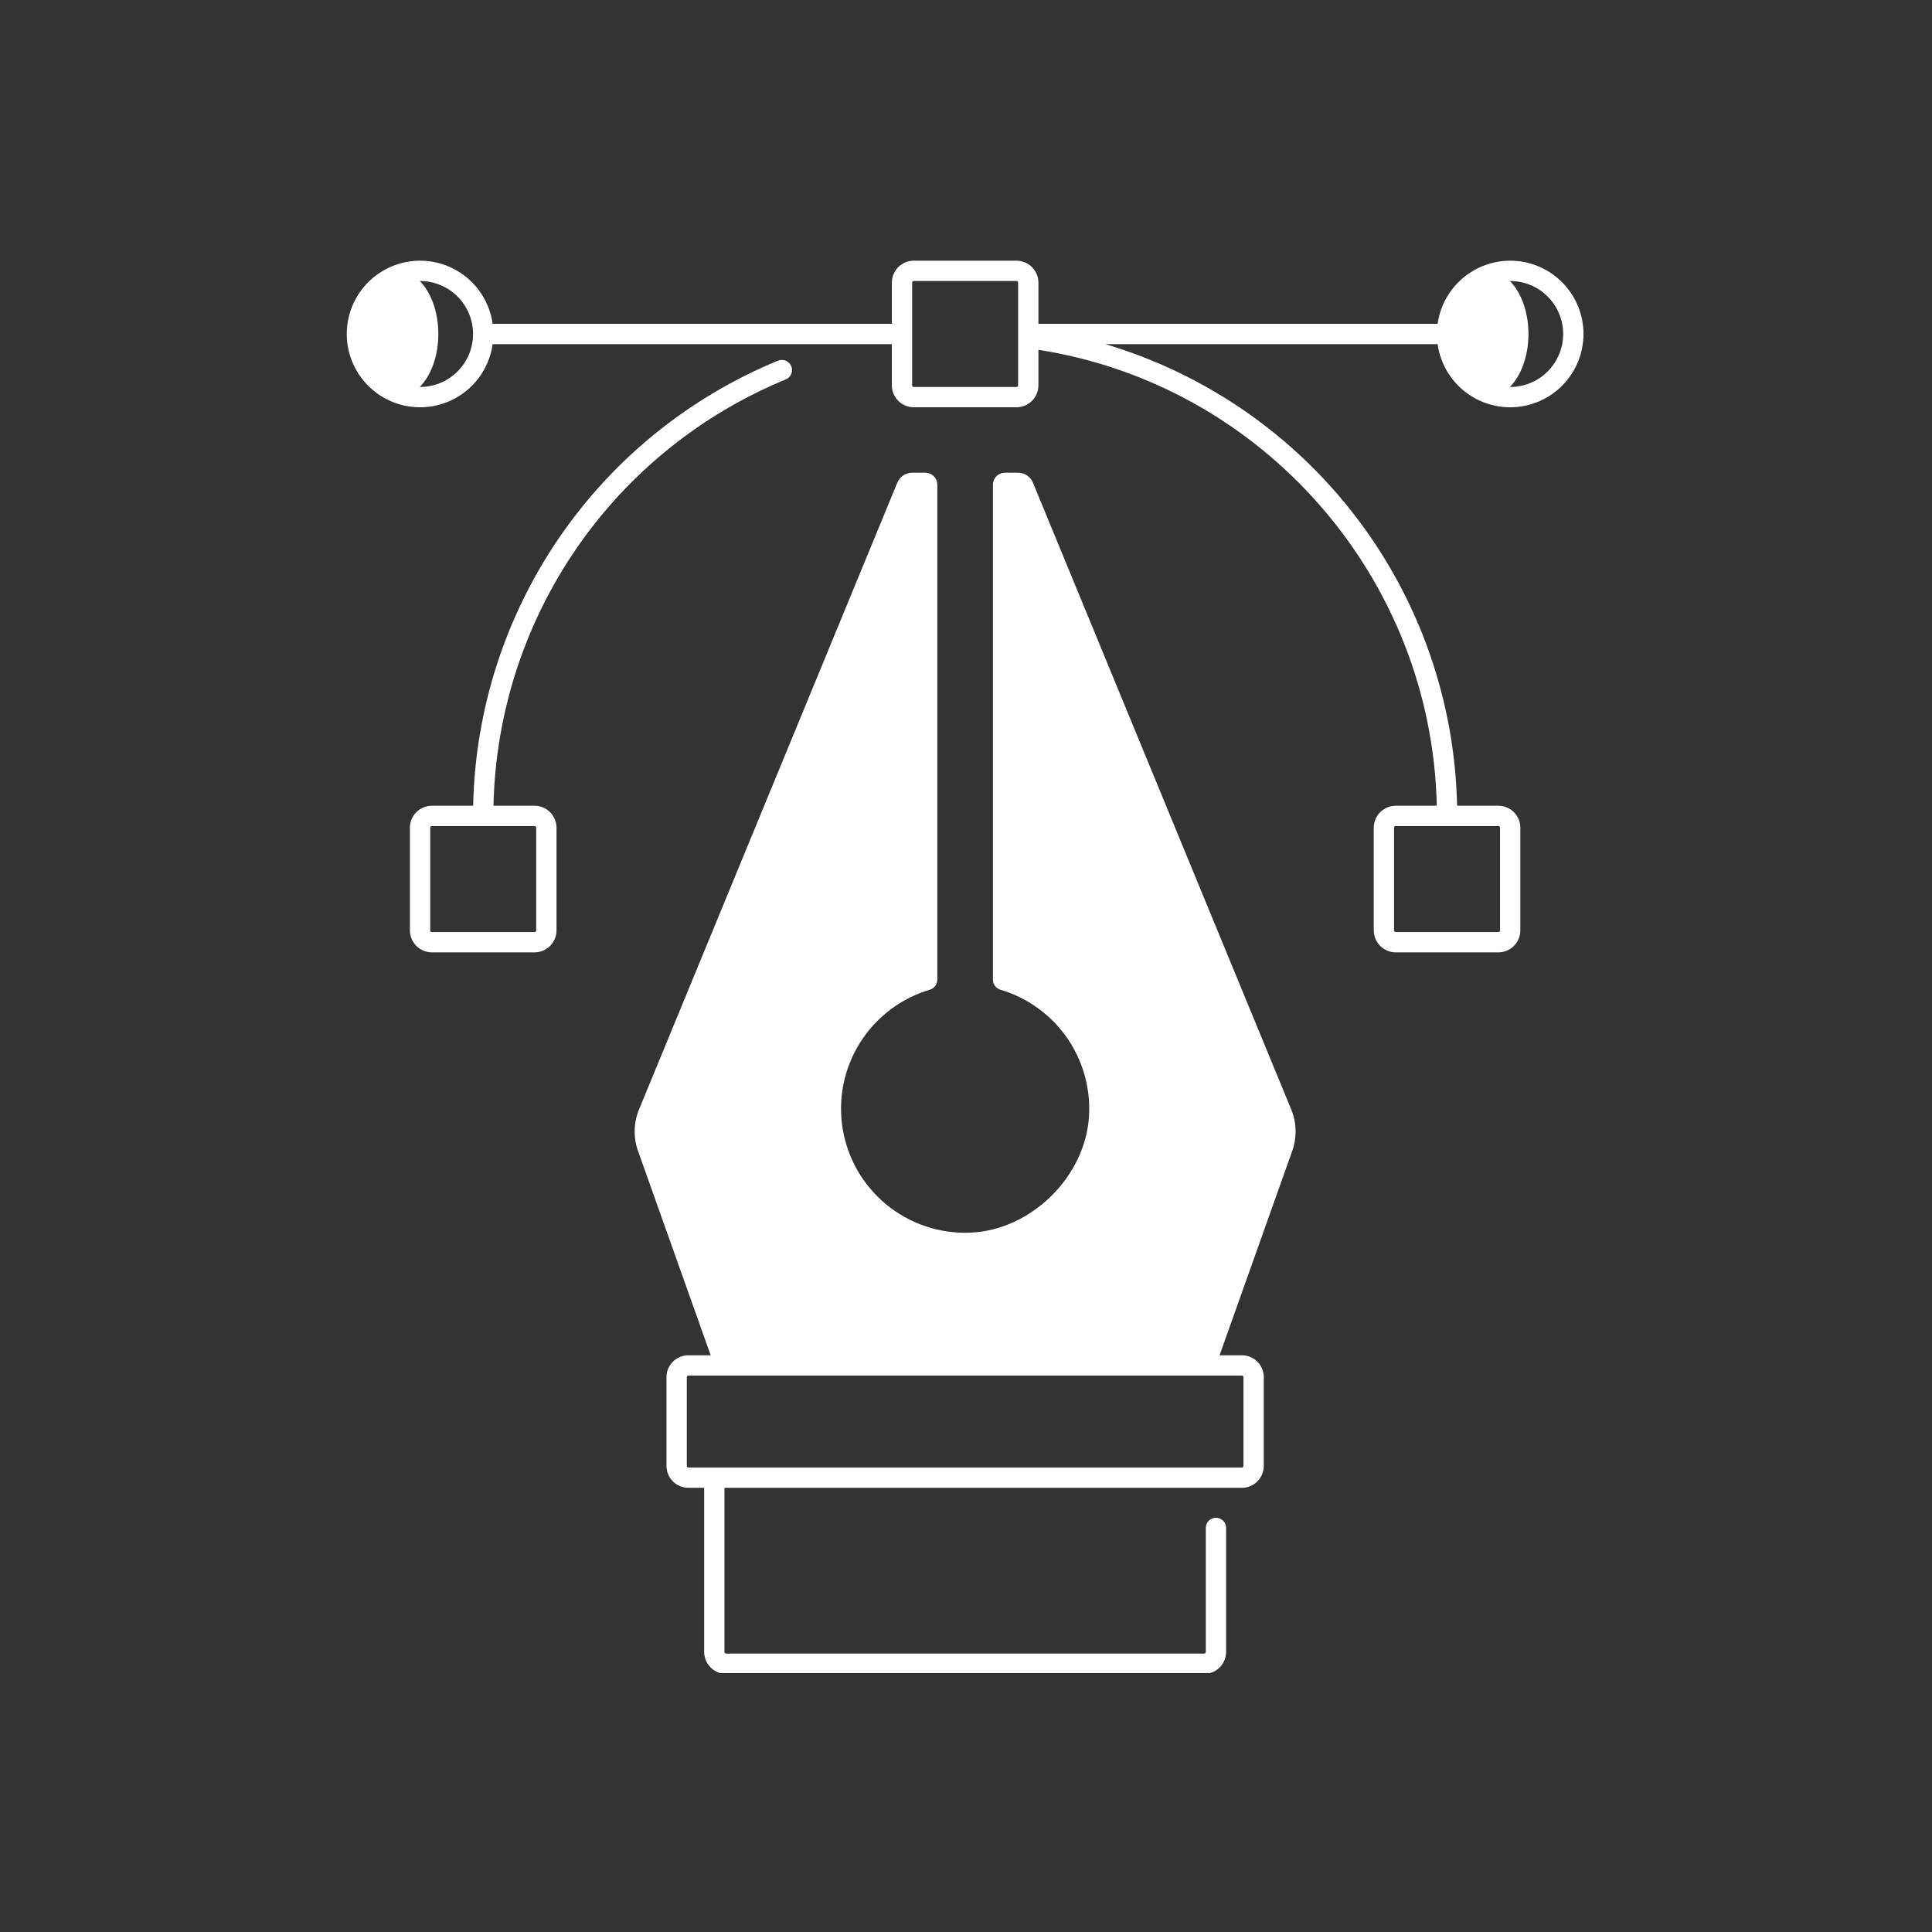
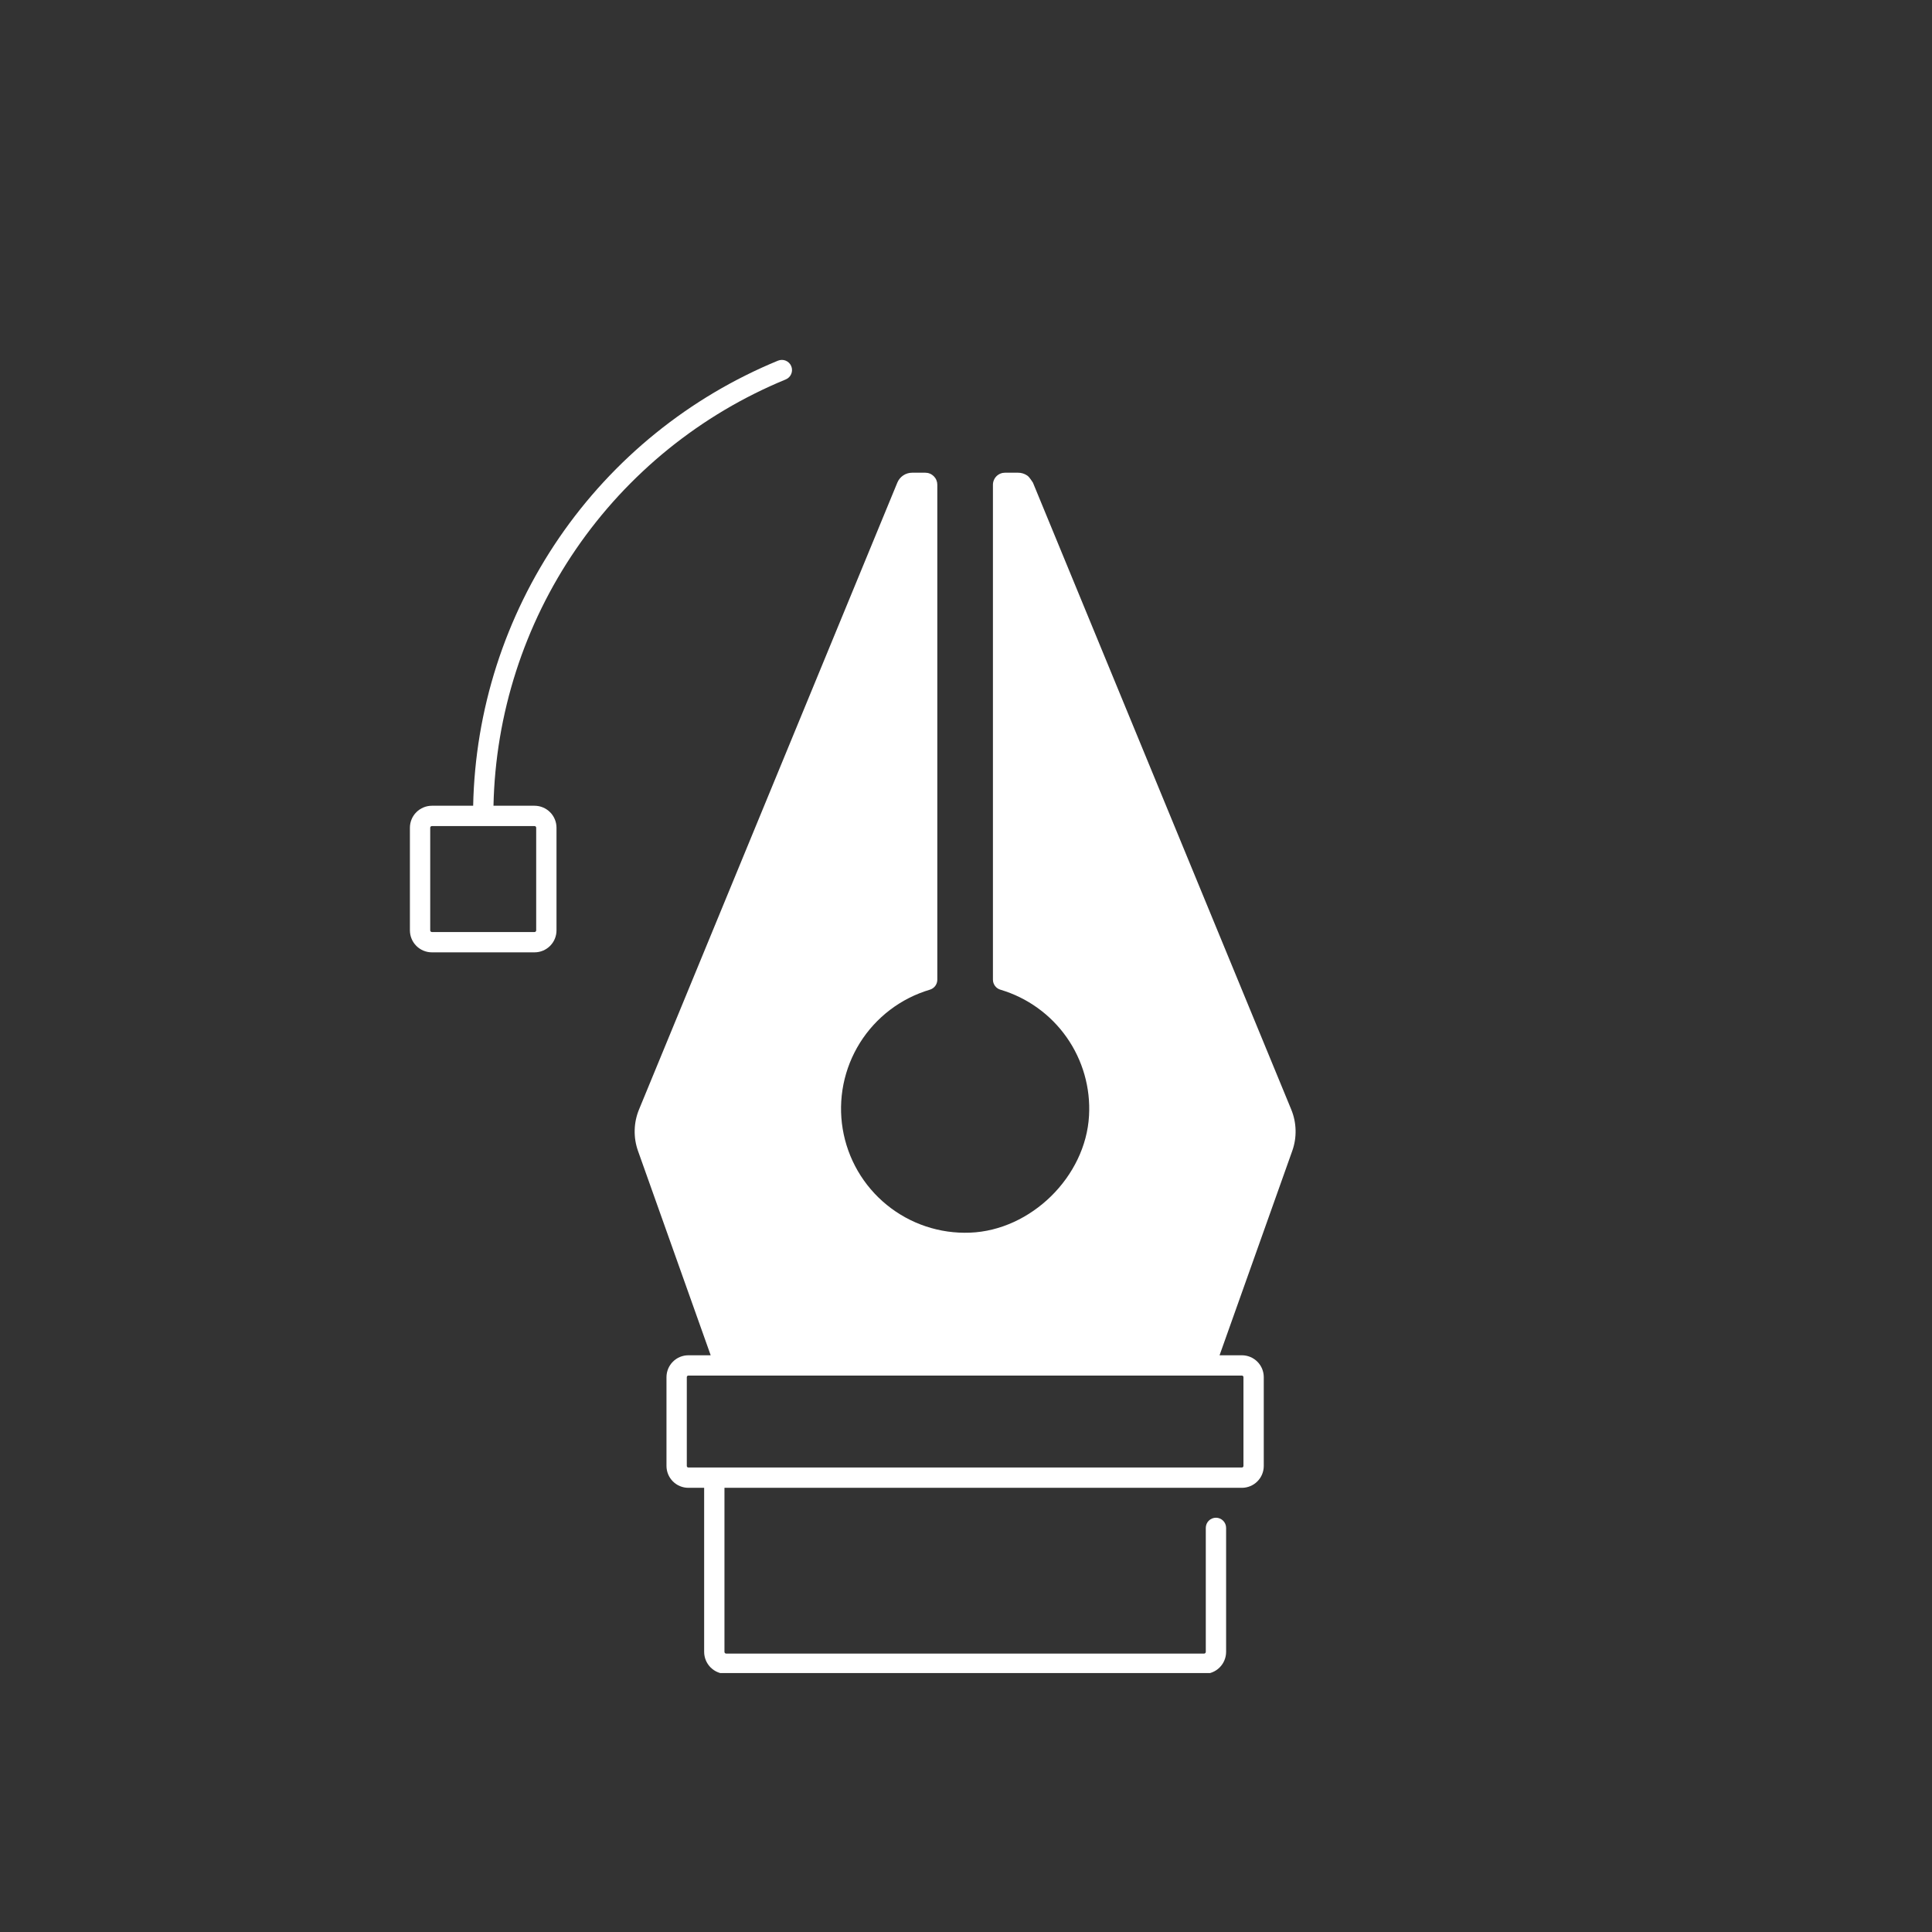
<svg xmlns="http://www.w3.org/2000/svg" width="1080" viewBox="0 0 810 810" height="1080" preserveAspectRatio="xMidYMid meet">
  <rect x="0" y="0" width="810" height="810" fill="#333333" stroke="none" />
  <defs>
    <clipPath id="0a002ee039">
      <path d="M 266 198 L 544 198 L 544 701.449 L 266 701.449 Z M 266 198 " clip-rule="nonzero" />
    </clipPath>
    <clipPath id="ea590af988">
-       <path d="M 145.301 109 L 664 109 L 664 400 L 145.301 400 Z M 145.301 109 " clip-rule="nonzero" />
-     </clipPath>
+       </clipPath>
  </defs>
  <g clip-path="url(#0a002ee039)">
-     <path fill="#ffffff" d="M 389.824 414.938 C 390.277 414.809 390.695 414.605 391.086 414.34 C 391.473 414.07 391.809 413.75 392.094 413.371 C 392.379 412.996 392.594 412.582 392.746 412.137 C 392.895 411.688 392.973 411.23 392.973 410.758 L 392.973 203.227 C 392.973 202.895 392.941 202.566 392.879 202.242 C 392.812 201.918 392.715 201.602 392.59 201.297 C 392.465 200.992 392.309 200.699 392.125 200.426 C 391.941 200.152 391.73 199.895 391.496 199.66 C 391.262 199.43 391.008 199.219 390.734 199.035 C 390.457 198.852 390.168 198.695 389.863 198.57 C 389.555 198.441 389.242 198.348 388.918 198.281 C 388.59 198.219 388.266 198.188 387.934 198.188 L 382.418 198.188 C 381.75 198.188 381.102 198.281 380.465 198.477 C 379.828 198.668 379.234 198.949 378.684 199.32 C 378.129 199.691 377.641 200.133 377.223 200.648 C 376.801 201.164 376.465 201.727 376.211 202.344 L 267.918 465.148 C 266.773 467.922 266.168 470.805 266.094 473.805 C 266.02 476.801 266.484 479.711 267.488 482.539 L 297.961 568.207 L 288.59 568.207 C 287.988 568.207 287.395 568.266 286.805 568.383 C 286.215 568.5 285.641 568.676 285.086 568.906 C 284.531 569.137 284.004 569.418 283.504 569.754 C 283.004 570.086 282.539 570.469 282.113 570.895 C 281.688 571.316 281.309 571.781 280.977 572.281 C 280.641 572.781 280.359 573.309 280.129 573.863 C 279.898 574.418 279.723 574.992 279.605 575.582 C 279.488 576.172 279.43 576.766 279.426 577.367 L 279.426 614.609 C 279.43 615.211 279.488 615.809 279.605 616.398 C 279.723 616.988 279.898 617.559 280.129 618.113 C 280.359 618.672 280.641 619.199 280.977 619.699 C 281.309 620.199 281.688 620.66 282.113 621.086 C 282.539 621.512 283.004 621.891 283.504 622.227 C 284.004 622.559 284.531 622.84 285.086 623.07 C 285.641 623.301 286.215 623.477 286.805 623.594 C 287.395 623.711 287.988 623.773 288.59 623.773 L 295.219 623.773 L 295.219 692.551 C 295.219 693.156 295.277 693.758 295.398 694.352 C 295.516 694.945 295.691 695.523 295.922 696.086 C 296.156 696.645 296.441 697.176 296.777 697.68 C 297.113 698.184 297.496 698.652 297.926 699.082 C 298.355 699.508 298.82 699.891 299.324 700.23 C 299.828 700.566 300.363 700.852 300.922 701.082 C 301.48 701.316 302.059 701.492 302.652 701.609 C 303.25 701.73 303.848 701.789 304.457 701.789 L 504.812 701.789 C 505.418 701.789 506.02 701.73 506.613 701.609 C 507.207 701.492 507.785 701.316 508.348 701.082 C 508.906 700.852 509.438 700.566 509.941 700.23 C 510.445 699.891 510.914 699.508 511.34 699.082 C 511.77 698.652 512.152 698.184 512.492 697.68 C 512.828 697.176 513.113 696.645 513.344 696.086 C 513.578 695.523 513.754 694.945 513.871 694.352 C 513.988 693.758 514.051 693.156 514.051 692.551 L 514.051 640.574 C 514.051 640.293 514.023 640.016 513.969 639.742 C 513.914 639.469 513.832 639.199 513.727 638.941 C 513.617 638.684 513.488 638.438 513.332 638.207 C 513.176 637.973 513 637.758 512.805 637.562 C 512.605 637.363 512.391 637.188 512.156 637.031 C 511.926 636.875 511.68 636.746 511.422 636.637 C 511.164 636.531 510.898 636.449 510.621 636.395 C 510.348 636.34 510.07 636.312 509.793 636.312 C 509.512 636.312 509.234 636.34 508.961 636.395 C 508.688 636.449 508.422 636.531 508.164 636.637 C 507.902 636.746 507.66 636.875 507.426 637.031 C 507.195 637.188 506.98 637.363 506.781 637.562 C 506.582 637.758 506.406 637.973 506.25 638.207 C 506.098 638.438 505.965 638.684 505.859 638.941 C 505.75 639.199 505.672 639.469 505.617 639.742 C 505.562 640.016 505.535 640.293 505.535 640.574 L 505.535 692.551 C 505.535 692.75 505.465 692.922 505.324 693.062 C 505.18 693.203 505.012 693.273 504.812 693.273 L 304.457 693.273 C 304.258 693.273 304.086 693.203 303.945 693.062 C 303.805 692.922 303.734 692.75 303.734 692.551 L 303.734 623.773 L 520.676 623.773 C 521.277 623.773 521.875 623.711 522.465 623.594 C 523.055 623.477 523.625 623.301 524.184 623.07 C 524.738 622.84 525.266 622.559 525.766 622.227 C 526.266 621.891 526.727 621.512 527.152 621.086 C 527.578 620.66 527.957 620.199 528.293 619.699 C 528.629 619.199 528.91 618.672 529.141 618.113 C 529.371 617.559 529.543 616.988 529.664 616.398 C 529.781 615.809 529.84 615.211 529.84 614.609 L 529.84 577.367 C 529.84 576.766 529.781 576.172 529.664 575.582 C 529.543 574.992 529.371 574.418 529.141 573.863 C 528.91 573.309 528.629 572.781 528.293 572.281 C 527.957 571.781 527.578 571.316 527.152 570.895 C 526.727 570.469 526.266 570.086 525.766 569.754 C 525.266 569.418 524.738 569.137 524.184 568.906 C 523.625 568.676 523.055 568.5 522.465 568.383 C 521.875 568.266 521.277 568.207 520.676 568.207 L 511.305 568.207 L 541.777 482.539 C 542.785 479.711 543.25 476.801 543.176 473.805 C 543.102 470.805 542.492 467.922 541.352 465.148 L 433.059 202.344 C 432.805 201.727 432.469 201.164 432.047 200.648 C 431.625 200.133 431.141 199.691 430.586 199.32 C 430.035 198.949 429.438 198.668 428.805 198.477 C 428.168 198.281 427.516 198.188 426.852 198.188 L 421.336 198.188 C 421.004 198.188 420.676 198.219 420.352 198.281 C 420.027 198.348 419.711 198.441 419.406 198.57 C 419.102 198.695 418.809 198.852 418.535 199.035 C 418.258 199.219 418.004 199.43 417.77 199.664 C 417.535 199.895 417.328 200.152 417.145 200.426 C 416.961 200.699 416.805 200.992 416.68 201.297 C 416.551 201.602 416.457 201.918 416.391 202.242 C 416.328 202.566 416.293 202.895 416.293 203.227 L 416.293 410.754 C 416.297 411.227 416.371 411.688 416.523 412.137 C 416.676 412.586 416.895 412.996 417.176 413.375 C 417.461 413.75 417.801 414.074 418.188 414.344 C 418.578 414.609 419 414.809 419.453 414.941 C 420.844 415.355 422.219 415.828 423.57 416.355 C 424.922 416.883 426.25 417.465 427.551 418.105 C 428.855 418.746 430.129 419.438 431.375 420.184 C 432.617 420.93 433.828 421.727 435.008 422.574 C 436.188 423.422 437.328 424.316 438.43 425.258 C 439.535 426.203 440.598 427.191 441.617 428.223 C 442.637 429.254 443.613 430.324 444.547 431.438 C 445.477 432.551 446.359 433.703 447.195 434.891 C 448.027 436.078 448.812 437.297 449.547 438.551 C 450.277 439.805 450.957 441.086 451.582 442.395 C 452.207 443.703 452.777 445.039 453.293 446.395 C 453.805 447.754 454.262 449.129 454.66 450.523 C 455.059 451.922 455.398 453.328 455.68 454.754 C 455.961 456.18 456.184 457.609 456.344 459.055 C 456.504 460.496 456.605 461.941 456.645 463.395 C 456.684 464.844 456.664 466.293 456.582 467.742 C 455.176 493.316 432.266 515.82 406.672 516.801 C 405.105 516.859 403.539 516.852 401.973 516.77 C 400.406 516.691 398.848 516.539 397.293 516.32 C 395.742 516.098 394.199 515.809 392.676 515.445 C 391.148 515.086 389.641 514.656 388.152 514.16 C 386.664 513.664 385.203 513.102 383.766 512.473 C 382.328 511.844 380.926 511.148 379.551 510.395 C 378.176 509.637 376.84 508.82 375.539 507.945 C 374.238 507.066 372.98 506.133 371.766 505.141 C 370.547 504.152 369.379 503.105 368.258 502.012 C 367.137 500.914 366.066 499.77 365.051 498.574 C 364.031 497.383 363.07 496.145 362.164 494.867 C 361.258 493.586 360.41 492.266 359.625 490.91 C 358.84 489.551 358.113 488.164 357.453 486.742 C 356.793 485.32 356.195 483.871 355.668 482.395 C 355.137 480.918 354.676 479.418 354.281 477.902 C 353.887 476.383 353.559 474.852 353.305 473.305 C 353.047 471.758 352.863 470.199 352.746 468.637 C 352.633 467.07 352.586 465.504 352.613 463.938 C 352.641 462.371 352.738 460.805 352.906 459.246 C 353.074 457.688 353.312 456.137 353.617 454.602 C 353.926 453.062 354.305 451.543 354.75 450.039 C 355.195 448.535 355.707 447.051 356.285 445.594 C 356.863 444.137 357.508 442.711 358.219 441.309 C 358.926 439.91 359.695 438.547 360.527 437.215 C 361.359 435.887 362.25 434.598 363.199 433.348 C 364.148 432.098 365.152 430.895 366.207 429.738 C 367.266 428.578 368.375 427.469 369.531 426.414 C 370.688 425.355 371.891 424.352 373.141 423.402 C 374.387 422.453 375.676 421.559 377.008 420.727 C 378.336 419.895 379.699 419.125 381.098 418.414 C 382.496 417.703 383.926 417.059 385.383 416.48 C 386.84 415.898 388.32 415.387 389.824 414.938 Z M 521.324 577.367 L 521.324 614.609 C 521.324 614.789 521.262 614.941 521.133 615.066 C 521.008 615.191 520.855 615.258 520.676 615.258 L 288.59 615.258 C 288.41 615.258 288.258 615.191 288.133 615.066 C 288.008 614.941 287.945 614.789 287.945 614.609 L 287.945 577.367 C 287.945 577.191 288.008 577.039 288.133 576.91 C 288.258 576.785 288.41 576.723 288.59 576.723 L 520.676 576.723 C 520.855 576.723 521.008 576.785 521.133 576.91 C 521.262 577.039 521.324 577.191 521.324 577.367 Z M 521.324 577.367 " fill-opacity="1" fill-rule="nonzero" />
+     <path fill="#ffffff" d="M 389.824 414.938 C 390.277 414.809 390.695 414.605 391.086 414.34 C 391.473 414.07 391.809 413.75 392.094 413.371 C 392.379 412.996 392.594 412.582 392.746 412.137 C 392.895 411.688 392.973 411.23 392.973 410.758 L 392.973 203.227 C 392.973 202.895 392.941 202.566 392.879 202.242 C 392.812 201.918 392.715 201.602 392.59 201.297 C 392.465 200.992 392.309 200.699 392.125 200.426 C 391.941 200.152 391.73 199.895 391.496 199.66 C 391.262 199.43 391.008 199.219 390.734 199.035 C 390.457 198.852 390.168 198.695 389.863 198.57 C 389.555 198.441 389.242 198.348 388.918 198.281 C 388.59 198.219 388.266 198.188 387.934 198.188 L 382.418 198.188 C 381.75 198.188 381.102 198.281 380.465 198.477 C 379.828 198.668 379.234 198.949 378.684 199.32 C 378.129 199.691 377.641 200.133 377.223 200.648 C 376.801 201.164 376.465 201.727 376.211 202.344 L 267.918 465.148 C 266.773 467.922 266.168 470.805 266.094 473.805 C 266.02 476.801 266.484 479.711 267.488 482.539 L 297.961 568.207 L 288.59 568.207 C 287.988 568.207 287.395 568.266 286.805 568.383 C 286.215 568.5 285.641 568.676 285.086 568.906 C 284.531 569.137 284.004 569.418 283.504 569.754 C 283.004 570.086 282.539 570.469 282.113 570.895 C 281.688 571.316 281.309 571.781 280.977 572.281 C 280.641 572.781 280.359 573.309 280.129 573.863 C 279.898 574.418 279.723 574.992 279.605 575.582 C 279.488 576.172 279.43 576.766 279.426 577.367 L 279.426 614.609 C 279.43 615.211 279.488 615.809 279.605 616.398 C 279.723 616.988 279.898 617.559 280.129 618.113 C 280.359 618.672 280.641 619.199 280.977 619.699 C 281.309 620.199 281.688 620.66 282.113 621.086 C 282.539 621.512 283.004 621.891 283.504 622.227 C 284.004 622.559 284.531 622.84 285.086 623.07 C 285.641 623.301 286.215 623.477 286.805 623.594 C 287.395 623.711 287.988 623.773 288.59 623.773 L 295.219 623.773 L 295.219 692.551 C 295.219 693.156 295.277 693.758 295.398 694.352 C 295.516 694.945 295.691 695.523 295.922 696.086 C 296.156 696.645 296.441 697.176 296.777 697.68 C 297.113 698.184 297.496 698.652 297.926 699.082 C 298.355 699.508 298.82 699.891 299.324 700.23 C 299.828 700.566 300.363 700.852 300.922 701.082 C 301.48 701.316 302.059 701.492 302.652 701.609 C 303.25 701.73 303.848 701.789 304.457 701.789 L 504.812 701.789 C 505.418 701.789 506.02 701.73 506.613 701.609 C 507.207 701.492 507.785 701.316 508.348 701.082 C 508.906 700.852 509.438 700.566 509.941 700.23 C 510.445 699.891 510.914 699.508 511.34 699.082 C 511.77 698.652 512.152 698.184 512.492 697.68 C 512.828 697.176 513.113 696.645 513.344 696.086 C 513.578 695.523 513.754 694.945 513.871 694.352 C 513.988 693.758 514.051 693.156 514.051 692.551 L 514.051 640.574 C 514.051 640.293 514.023 640.016 513.969 639.742 C 513.914 639.469 513.832 639.199 513.727 638.941 C 513.617 638.684 513.488 638.438 513.332 638.207 C 513.176 637.973 513 637.758 512.805 637.562 C 512.605 637.363 512.391 637.188 512.156 637.031 C 511.926 636.875 511.68 636.746 511.422 636.637 C 511.164 636.531 510.898 636.449 510.621 636.395 C 510.348 636.34 510.07 636.312 509.793 636.312 C 509.512 636.312 509.234 636.34 508.961 636.395 C 508.688 636.449 508.422 636.531 508.164 636.637 C 507.902 636.746 507.66 636.875 507.426 637.031 C 507.195 637.188 506.98 637.363 506.781 637.562 C 506.582 637.758 506.406 637.973 506.25 638.207 C 506.098 638.438 505.965 638.684 505.859 638.941 C 505.75 639.199 505.672 639.469 505.617 639.742 C 505.562 640.016 505.535 640.293 505.535 640.574 L 505.535 692.551 C 505.535 692.75 505.465 692.922 505.324 693.062 C 505.18 693.203 505.012 693.273 504.812 693.273 L 304.457 693.273 C 304.258 693.273 304.086 693.203 303.945 693.062 C 303.805 692.922 303.734 692.75 303.734 692.551 L 303.734 623.773 L 520.676 623.773 C 521.277 623.773 521.875 623.711 522.465 623.594 C 523.055 623.477 523.625 623.301 524.184 623.07 C 524.738 622.84 525.266 622.559 525.766 622.227 C 526.266 621.891 526.727 621.512 527.152 621.086 C 527.578 620.66 527.957 620.199 528.293 619.699 C 528.629 619.199 528.91 618.672 529.141 618.113 C 529.371 617.559 529.543 616.988 529.664 616.398 C 529.781 615.809 529.84 615.211 529.84 614.609 L 529.84 577.367 C 529.84 576.766 529.781 576.172 529.664 575.582 C 529.543 574.992 529.371 574.418 529.141 573.863 C 528.91 573.309 528.629 572.781 528.293 572.281 C 527.957 571.781 527.578 571.316 527.152 570.895 C 526.727 570.469 526.266 570.086 525.766 569.754 C 525.266 569.418 524.738 569.137 524.184 568.906 C 523.625 568.676 523.055 568.5 522.465 568.383 C 521.875 568.266 521.277 568.207 520.676 568.207 L 511.305 568.207 L 541.777 482.539 C 542.785 479.711 543.25 476.801 543.176 473.805 C 543.102 470.805 542.492 467.922 541.352 465.148 L 433.059 202.344 C 431.625 200.133 431.141 199.691 430.586 199.32 C 430.035 198.949 429.438 198.668 428.805 198.477 C 428.168 198.281 427.516 198.188 426.852 198.188 L 421.336 198.188 C 421.004 198.188 420.676 198.219 420.352 198.281 C 420.027 198.348 419.711 198.441 419.406 198.57 C 419.102 198.695 418.809 198.852 418.535 199.035 C 418.258 199.219 418.004 199.43 417.77 199.664 C 417.535 199.895 417.328 200.152 417.145 200.426 C 416.961 200.699 416.805 200.992 416.68 201.297 C 416.551 201.602 416.457 201.918 416.391 202.242 C 416.328 202.566 416.293 202.895 416.293 203.227 L 416.293 410.754 C 416.297 411.227 416.371 411.688 416.523 412.137 C 416.676 412.586 416.895 412.996 417.176 413.375 C 417.461 413.75 417.801 414.074 418.188 414.344 C 418.578 414.609 419 414.809 419.453 414.941 C 420.844 415.355 422.219 415.828 423.57 416.355 C 424.922 416.883 426.25 417.465 427.551 418.105 C 428.855 418.746 430.129 419.438 431.375 420.184 C 432.617 420.93 433.828 421.727 435.008 422.574 C 436.188 423.422 437.328 424.316 438.43 425.258 C 439.535 426.203 440.598 427.191 441.617 428.223 C 442.637 429.254 443.613 430.324 444.547 431.438 C 445.477 432.551 446.359 433.703 447.195 434.891 C 448.027 436.078 448.812 437.297 449.547 438.551 C 450.277 439.805 450.957 441.086 451.582 442.395 C 452.207 443.703 452.777 445.039 453.293 446.395 C 453.805 447.754 454.262 449.129 454.66 450.523 C 455.059 451.922 455.398 453.328 455.68 454.754 C 455.961 456.18 456.184 457.609 456.344 459.055 C 456.504 460.496 456.605 461.941 456.645 463.395 C 456.684 464.844 456.664 466.293 456.582 467.742 C 455.176 493.316 432.266 515.82 406.672 516.801 C 405.105 516.859 403.539 516.852 401.973 516.77 C 400.406 516.691 398.848 516.539 397.293 516.32 C 395.742 516.098 394.199 515.809 392.676 515.445 C 391.148 515.086 389.641 514.656 388.152 514.16 C 386.664 513.664 385.203 513.102 383.766 512.473 C 382.328 511.844 380.926 511.148 379.551 510.395 C 378.176 509.637 376.84 508.82 375.539 507.945 C 374.238 507.066 372.98 506.133 371.766 505.141 C 370.547 504.152 369.379 503.105 368.258 502.012 C 367.137 500.914 366.066 499.77 365.051 498.574 C 364.031 497.383 363.07 496.145 362.164 494.867 C 361.258 493.586 360.41 492.266 359.625 490.91 C 358.84 489.551 358.113 488.164 357.453 486.742 C 356.793 485.32 356.195 483.871 355.668 482.395 C 355.137 480.918 354.676 479.418 354.281 477.902 C 353.887 476.383 353.559 474.852 353.305 473.305 C 353.047 471.758 352.863 470.199 352.746 468.637 C 352.633 467.07 352.586 465.504 352.613 463.938 C 352.641 462.371 352.738 460.805 352.906 459.246 C 353.074 457.688 353.312 456.137 353.617 454.602 C 353.926 453.062 354.305 451.543 354.75 450.039 C 355.195 448.535 355.707 447.051 356.285 445.594 C 356.863 444.137 357.508 442.711 358.219 441.309 C 358.926 439.91 359.695 438.547 360.527 437.215 C 361.359 435.887 362.25 434.598 363.199 433.348 C 364.148 432.098 365.152 430.895 366.207 429.738 C 367.266 428.578 368.375 427.469 369.531 426.414 C 370.688 425.355 371.891 424.352 373.141 423.402 C 374.387 422.453 375.676 421.559 377.008 420.727 C 378.336 419.895 379.699 419.125 381.098 418.414 C 382.496 417.703 383.926 417.059 385.383 416.48 C 386.84 415.898 388.32 415.387 389.824 414.938 Z M 521.324 577.367 L 521.324 614.609 C 521.324 614.789 521.262 614.941 521.133 615.066 C 521.008 615.191 520.855 615.258 520.676 615.258 L 288.59 615.258 C 288.41 615.258 288.258 615.191 288.133 615.066 C 288.008 614.941 287.945 614.789 287.945 614.609 L 287.945 577.367 C 287.945 577.191 288.008 577.039 288.133 576.91 C 288.258 576.785 288.41 576.723 288.59 576.723 L 520.676 576.723 C 520.855 576.723 521.008 576.785 521.133 576.91 C 521.262 577.039 521.324 577.191 521.324 577.367 Z M 521.324 577.367 " fill-opacity="1" fill-rule="nonzero" />
  </g>
  <path fill="#ffffff" d="M 326.18 151.207 C 321.566 153.105 317.027 155.168 312.562 157.398 C 308.098 159.625 303.719 162.012 299.43 164.555 C 295.137 167.102 290.945 169.797 286.848 172.645 C 282.754 175.496 278.766 178.488 274.887 181.629 C 271.008 184.766 267.25 188.039 263.609 191.449 C 259.969 194.863 256.453 198.398 253.07 202.066 C 249.688 205.73 246.438 209.516 243.328 213.418 C 240.219 217.316 237.254 221.328 234.434 225.441 C 231.617 229.559 228.949 233.773 226.438 238.082 C 223.922 242.391 221.566 246.785 219.375 251.266 C 217.18 255.746 215.148 260.301 213.285 264.93 C 211.418 269.555 209.727 274.246 208.199 278.996 C 206.676 283.746 205.324 288.547 204.148 293.395 C 202.973 298.242 201.973 303.129 201.152 308.047 C 200.328 312.969 199.688 317.914 199.223 322.879 C 198.758 327.848 198.477 332.824 198.375 337.812 L 181.07 337.812 C 180.465 337.816 179.863 337.875 179.273 337.992 C 178.68 338.109 178.102 338.285 177.543 338.52 C 176.984 338.75 176.457 339.035 175.953 339.371 C 175.449 339.707 174.984 340.086 174.559 340.516 C 174.129 340.941 173.746 341.406 173.41 341.91 C 173.074 342.414 172.793 342.945 172.559 343.504 C 172.328 344.062 172.152 344.637 172.035 345.23 C 171.918 345.824 171.855 346.422 171.855 347.027 L 171.855 390.062 C 171.855 390.668 171.918 391.266 172.035 391.859 C 172.152 392.453 172.328 393.027 172.559 393.586 C 172.793 394.145 173.074 394.676 173.41 395.18 C 173.746 395.68 174.129 396.145 174.559 396.574 C 174.984 397 175.449 397.383 175.953 397.719 C 176.457 398.055 176.984 398.34 177.543 398.57 C 178.102 398.801 178.68 398.977 179.273 399.098 C 179.863 399.215 180.465 399.273 181.07 399.273 L 224.105 399.273 C 224.711 399.273 225.309 399.215 225.902 399.098 C 226.492 398.977 227.07 398.801 227.629 398.57 C 228.188 398.34 228.719 398.055 229.219 397.719 C 229.723 397.383 230.188 397 230.617 396.574 C 231.043 396.145 231.426 395.68 231.762 395.18 C 232.098 394.676 232.383 394.145 232.613 393.586 C 232.844 393.027 233.02 392.453 233.137 391.859 C 233.258 391.266 233.316 390.668 233.316 390.062 L 233.316 347.027 C 233.316 346.422 233.258 345.824 233.137 345.23 C 233.02 344.637 232.844 344.062 232.613 343.504 C 232.383 342.945 232.098 342.414 231.762 341.91 C 231.426 341.406 231.043 340.941 230.617 340.516 C 230.188 340.086 229.723 339.707 229.219 339.371 C 228.719 339.035 228.188 338.75 227.629 338.52 C 227.07 338.285 226.492 338.109 225.902 337.992 C 225.309 337.875 224.711 337.816 224.105 337.812 L 206.895 337.812 C 206.996 333.035 207.27 328.266 207.719 323.508 C 208.168 318.75 208.785 314.016 209.578 309.301 C 210.367 304.586 211.328 299.906 212.461 295.262 C 213.59 290.621 214.887 286.023 216.352 281.473 C 217.812 276.922 219.441 272.43 221.23 268 C 223.02 263.566 224.965 259.207 227.07 254.914 C 229.176 250.625 231.434 246.414 233.844 242.285 C 236.254 238.16 238.809 234.125 241.512 230.184 C 244.215 226.238 247.055 222.402 250.035 218.664 C 253.016 214.93 256.129 211.305 259.371 207.793 C 262.617 204.285 265.98 200.895 269.473 197.629 C 272.961 194.359 276.562 191.227 280.277 188.219 C 283.996 185.215 287.816 182.348 291.738 179.617 C 295.664 176.891 299.68 174.305 303.793 171.867 C 307.902 169.43 312.098 167.145 316.375 165.012 C 320.652 162.879 325 160.902 329.422 159.082 C 329.68 158.977 329.926 158.848 330.156 158.691 C 330.391 158.535 330.605 158.359 330.805 158.164 C 331.004 157.965 331.18 157.75 331.336 157.52 C 331.492 157.289 331.621 157.043 331.73 156.785 C 331.836 156.527 331.918 156.262 331.973 155.984 C 332.031 155.711 332.059 155.434 332.059 155.156 C 332.059 154.875 332.031 154.598 331.977 154.324 C 331.926 154.051 331.844 153.785 331.738 153.527 C 331.633 153.266 331.5 153.02 331.348 152.789 C 331.191 152.555 331.016 152.34 330.816 152.141 C 330.621 151.945 330.406 151.766 330.172 151.609 C 329.941 151.457 329.695 151.324 329.438 151.215 C 329.18 151.109 328.914 151.027 328.641 150.973 C 328.367 150.918 328.09 150.891 327.809 150.887 C 327.531 150.887 327.254 150.914 326.98 150.969 C 326.703 151.023 326.438 151.102 326.18 151.207 Z M 224.105 346.332 C 224.297 346.332 224.461 346.398 224.598 346.535 C 224.73 346.672 224.801 346.836 224.801 347.027 L 224.801 390.062 C 224.801 390.254 224.73 390.418 224.598 390.555 C 224.461 390.691 224.297 390.758 224.105 390.758 L 181.07 390.758 C 180.875 390.758 180.711 390.691 180.578 390.555 C 180.441 390.418 180.371 390.254 180.371 390.062 L 180.371 347.027 C 180.371 346.836 180.441 346.672 180.578 346.535 C 180.711 346.398 180.875 346.332 181.07 346.332 Z M 224.105 346.332 " fill-opacity="1" fill-rule="nonzero" />
  <g clip-path="url(#ea590af988)">
-     <path fill="#ffffff" d="M 633.152 109.293 C 632.238 109.297 631.32 109.34 630.41 109.422 C 629.496 109.504 628.586 109.629 627.688 109.793 C 626.785 109.957 625.891 110.16 625.008 110.402 C 624.121 110.648 623.25 110.93 622.395 111.254 C 621.535 111.574 620.691 111.934 619.867 112.332 C 619.039 112.73 618.234 113.16 617.445 113.633 C 616.656 114.102 615.891 114.605 615.148 115.141 C 614.406 115.68 613.691 116.25 612.996 116.852 C 612.305 117.453 611.645 118.086 611.008 118.746 C 610.371 119.406 609.766 120.094 609.195 120.809 C 608.621 121.523 608.078 122.266 607.57 123.027 C 607.062 123.793 606.59 124.574 606.152 125.383 C 605.715 126.188 605.316 127.012 604.953 127.852 C 604.586 128.695 604.262 129.551 603.973 130.422 C 603.688 131.293 603.438 132.172 603.23 133.066 C 603.023 133.957 602.852 134.859 602.727 135.766 L 435.363 135.766 L 435.363 118.508 C 435.363 117.902 435.305 117.305 435.188 116.711 C 435.066 116.117 434.891 115.543 434.66 114.984 C 434.43 114.426 434.145 113.895 433.809 113.391 C 433.473 112.891 433.09 112.422 432.664 111.996 C 432.234 111.566 431.77 111.188 431.27 110.852 C 430.766 110.516 430.234 110.23 429.676 110 C 429.117 109.766 428.543 109.594 427.949 109.473 C 427.355 109.355 426.758 109.297 426.152 109.293 L 383.117 109.293 C 382.512 109.297 381.91 109.355 381.32 109.473 C 380.727 109.594 380.148 109.766 379.59 110 C 379.031 110.23 378.504 110.516 378 110.852 C 377.496 111.188 377.031 111.57 376.605 111.996 C 376.176 112.422 375.797 112.891 375.461 113.391 C 375.121 113.895 374.84 114.426 374.605 114.984 C 374.375 115.543 374.199 116.117 374.082 116.711 C 373.965 117.305 373.902 117.902 373.902 118.508 L 373.902 135.766 L 206.543 135.766 C 206.453 135.133 206.344 134.5 206.219 133.871 C 206.09 133.246 205.941 132.621 205.773 132.004 C 205.605 131.383 205.418 130.77 205.215 130.164 C 205.008 129.559 204.785 128.957 204.539 128.363 C 204.297 127.77 204.035 127.188 203.758 126.609 C 203.477 126.031 203.18 125.465 202.863 124.906 C 202.547 124.348 202.215 123.801 201.867 123.266 C 201.516 122.727 201.148 122.199 200.77 121.688 C 200.387 121.172 199.988 120.672 199.574 120.18 C 199.16 119.691 198.73 119.215 198.285 118.754 C 197.844 118.289 197.387 117.844 196.914 117.41 C 196.441 116.973 195.957 116.555 195.457 116.152 C 194.961 115.75 194.449 115.359 193.93 114.988 C 193.406 114.617 192.875 114.262 192.328 113.926 C 191.785 113.586 191.23 113.266 190.664 112.961 C 190.102 112.656 189.527 112.371 188.945 112.105 C 188.363 111.836 187.773 111.586 187.176 111.355 C 186.578 111.125 185.973 110.914 185.359 110.719 C 184.75 110.527 184.133 110.355 183.512 110.199 C 182.887 110.047 182.262 109.91 181.633 109.797 C 181 109.68 180.367 109.586 179.73 109.508 C 179.094 109.434 178.457 109.379 177.816 109.344 C 177.176 109.305 176.535 109.289 175.895 109.297 C 175.254 109.301 174.613 109.324 173.973 109.367 C 173.336 109.414 172.699 109.477 172.062 109.562 C 171.426 109.648 170.793 109.75 170.164 109.875 C 169.535 110 168.914 110.141 168.293 110.305 C 167.672 110.469 167.059 110.652 166.449 110.852 C 165.84 111.055 165.238 111.273 164.645 111.512 C 164.051 111.75 163.465 112.008 162.887 112.285 C 162.305 112.562 161.738 112.855 161.176 113.168 C 160.617 113.477 160.066 113.805 159.527 114.152 C 158.988 114.496 158.461 114.859 157.941 115.238 C 157.426 115.617 156.922 116.012 156.43 116.422 C 155.938 116.832 155.457 117.258 154.992 117.699 C 154.527 118.141 154.074 118.594 153.637 119.062 C 153.199 119.531 152.777 120.016 152.371 120.508 C 151.965 121.004 151.574 121.512 151.195 122.031 C 150.82 122.551 150.465 123.082 150.121 123.625 C 149.777 124.164 149.453 124.719 149.148 125.281 C 148.84 125.844 148.551 126.414 148.277 126.996 C 148.004 127.574 147.754 128.164 147.516 128.762 C 147.281 129.355 147.066 129.961 146.867 130.57 C 146.672 131.18 146.492 131.793 146.336 132.414 C 146.176 133.035 146.039 133.664 145.918 134.293 C 145.797 134.922 145.699 135.555 145.617 136.191 C 145.539 136.828 145.477 137.465 145.438 138.105 C 145.398 138.742 145.379 139.383 145.379 140.023 C 145.379 140.668 145.398 141.305 145.438 141.945 C 145.477 142.586 145.539 143.223 145.617 143.859 C 145.699 144.496 145.797 145.129 145.918 145.758 C 146.039 146.387 146.176 147.012 146.336 147.633 C 146.492 148.254 146.672 148.871 146.867 149.48 C 147.066 150.09 147.281 150.695 147.516 151.289 C 147.754 151.887 148.004 152.477 148.277 153.055 C 148.551 153.637 148.84 154.207 149.148 154.77 C 149.453 155.332 149.777 155.883 150.121 156.426 C 150.465 156.969 150.82 157.5 151.195 158.02 C 151.574 158.539 151.965 159.047 152.371 159.539 C 152.777 160.035 153.199 160.52 153.637 160.988 C 154.074 161.457 154.527 161.91 154.992 162.352 C 155.457 162.789 155.938 163.215 156.43 163.625 C 156.922 164.039 157.426 164.434 157.941 164.812 C 158.461 165.191 158.988 165.551 159.527 165.898 C 160.066 166.242 160.617 166.574 161.176 166.883 C 161.738 167.195 162.309 167.488 162.887 167.766 C 163.465 168.039 164.051 168.297 164.645 168.539 C 165.238 168.777 165.84 168.996 166.449 169.199 C 167.059 169.398 167.672 169.582 168.293 169.746 C 168.914 169.906 169.535 170.051 170.164 170.176 C 170.793 170.301 171.426 170.402 172.062 170.488 C 172.699 170.574 173.336 170.637 173.973 170.68 C 174.613 170.727 175.254 170.75 175.895 170.754 C 176.535 170.758 177.176 170.742 177.816 170.707 C 178.457 170.672 179.094 170.617 179.73 170.543 C 180.367 170.465 181 170.371 181.633 170.254 C 182.262 170.141 182.887 170.004 183.512 169.852 C 184.133 169.695 184.75 169.523 185.359 169.328 C 185.973 169.137 186.578 168.926 187.176 168.695 C 187.773 168.465 188.363 168.215 188.945 167.945 C 189.527 167.68 190.102 167.395 190.664 167.09 C 191.23 166.785 191.785 166.465 192.328 166.125 C 192.875 165.789 193.406 165.434 193.93 165.062 C 194.449 164.688 194.961 164.301 195.457 163.898 C 195.957 163.496 196.441 163.074 196.914 162.641 C 197.387 162.207 197.844 161.758 198.285 161.297 C 198.73 160.836 199.16 160.359 199.574 159.867 C 199.988 159.379 200.387 158.879 200.77 158.363 C 201.148 157.848 201.516 157.324 201.867 156.785 C 202.215 156.25 202.547 155.699 202.863 155.145 C 203.18 154.586 203.477 154.02 203.758 153.441 C 204.035 152.863 204.297 152.281 204.539 151.688 C 204.785 151.094 205.008 150.492 205.215 149.887 C 205.418 149.277 205.605 148.668 205.773 148.047 C 205.941 147.43 206.09 146.805 206.219 146.176 C 206.344 145.551 206.453 144.918 206.543 144.285 L 373.902 144.285 L 373.902 161.543 C 373.902 162.148 373.965 162.746 374.082 163.34 C 374.199 163.934 374.375 164.508 374.605 165.066 C 374.84 165.625 375.121 166.156 375.461 166.66 C 375.797 167.16 376.176 167.625 376.605 168.055 C 377.031 168.48 377.496 168.863 378 169.199 C 378.504 169.535 379.031 169.82 379.59 170.051 C 380.148 170.281 380.727 170.457 381.32 170.578 C 381.91 170.695 382.512 170.754 383.117 170.754 L 426.152 170.754 C 426.758 170.754 427.355 170.695 427.949 170.578 C 428.543 170.457 429.117 170.281 429.676 170.051 C 430.234 169.82 430.766 169.535 431.27 169.199 C 431.77 168.863 432.234 168.48 432.664 168.055 C 433.09 167.625 433.473 167.16 433.809 166.66 C 434.145 166.156 434.43 165.625 434.66 165.066 C 434.891 164.508 435.066 163.934 435.188 163.34 C 435.305 162.746 435.363 162.148 435.363 161.543 L 435.363 146.66 C 529.547 161.348 600.324 242.309 602.375 337.812 L 585.164 337.812 C 584.559 337.816 583.961 337.875 583.367 337.992 C 582.773 338.109 582.199 338.285 581.641 338.52 C 581.082 338.75 580.551 339.035 580.047 339.371 C 579.543 339.707 579.078 340.086 578.652 340.516 C 578.223 340.941 577.844 341.406 577.508 341.91 C 577.172 342.414 576.887 342.945 576.656 343.504 C 576.422 344.062 576.25 344.637 576.129 345.23 C 576.012 345.824 575.953 346.422 575.953 347.027 L 575.953 390.062 C 575.953 390.668 576.012 391.266 576.129 391.859 C 576.25 392.453 576.422 393.027 576.656 393.586 C 576.887 394.145 577.172 394.676 577.508 395.18 C 577.844 395.68 578.227 396.145 578.652 396.574 C 579.078 397 579.543 397.383 580.047 397.719 C 580.551 398.055 581.082 398.34 581.641 398.57 C 582.199 398.801 582.773 398.977 583.367 399.098 C 583.961 399.215 584.559 399.273 585.164 399.273 L 628.199 399.273 C 628.805 399.273 629.402 399.215 629.996 399.098 C 630.59 398.977 631.164 398.801 631.723 398.57 C 632.281 398.34 632.812 398.055 633.316 397.719 C 633.816 397.383 634.281 397 634.711 396.574 C 635.137 396.145 635.52 395.68 635.855 395.18 C 636.191 394.676 636.477 394.145 636.707 393.586 C 636.938 393.027 637.113 392.453 637.234 391.859 C 637.352 391.266 637.41 390.668 637.41 390.062 L 637.41 347.027 C 637.41 346.422 637.352 345.824 637.234 345.23 C 637.113 344.637 636.941 344.062 636.707 343.504 C 636.477 342.945 636.191 342.414 635.855 341.91 C 635.52 341.406 635.137 340.941 634.711 340.516 C 634.281 340.086 633.816 339.707 633.316 339.371 C 632.812 339.035 632.281 338.75 631.723 338.52 C 631.164 338.285 630.59 338.109 629.996 337.992 C 629.402 337.875 628.805 337.816 628.199 337.812 L 610.891 337.812 C 610.836 335.105 610.727 332.395 610.562 329.691 C 610.398 326.984 610.184 324.285 609.914 321.586 C 609.645 318.891 609.32 316.199 608.945 313.516 C 608.57 310.828 608.145 308.152 607.66 305.484 C 607.18 302.816 606.648 300.16 606.062 297.516 C 605.477 294.867 604.84 292.234 604.148 289.613 C 603.461 286.992 602.719 284.383 601.93 281.793 C 601.137 279.199 600.293 276.625 599.398 274.066 C 598.508 271.504 597.562 268.965 596.57 266.441 C 595.574 263.922 594.531 261.418 593.441 258.938 C 592.348 256.457 591.207 254 590.02 251.562 C 588.828 249.129 587.594 246.715 586.309 244.328 C 585.027 241.941 583.695 239.582 582.316 237.246 C 580.941 234.91 579.52 232.605 578.051 230.324 C 576.582 228.047 575.07 225.797 573.516 223.578 C 571.957 221.359 570.359 219.172 568.715 217.016 C 567.074 214.859 565.387 212.738 563.66 210.648 C 561.938 208.559 560.168 206.504 558.363 204.48 C 556.555 202.461 554.707 200.477 552.824 198.531 C 550.938 196.582 549.016 194.672 547.055 192.801 C 545.094 190.93 543.098 189.098 541.062 187.305 C 539.031 185.512 536.965 183.758 534.859 182.047 C 532.758 180.336 530.625 178.668 528.457 177.039 C 526.289 175.414 524.09 173.828 521.859 172.289 C 519.629 170.746 517.371 169.25 515.082 167.797 C 512.793 166.348 510.477 164.941 508.133 163.578 C 505.789 162.219 503.418 160.906 501.02 159.637 C 498.625 158.371 496.203 157.152 493.762 155.98 C 491.316 154.809 488.852 153.684 486.359 152.609 C 483.871 151.535 481.363 150.512 478.836 149.535 C 476.305 148.559 473.758 147.633 471.195 146.758 C 468.629 145.883 466.047 145.059 463.449 144.285 L 602.727 144.285 C 602.859 145.25 603.043 146.207 603.27 147.16 C 603.496 148.109 603.766 149.047 604.082 149.969 C 604.398 150.895 604.758 151.801 605.16 152.691 C 605.562 153.582 606.008 154.449 606.492 155.297 C 606.98 156.145 607.504 156.965 608.066 157.762 C 608.633 158.562 609.23 159.328 609.871 160.07 C 610.508 160.809 611.176 161.52 611.883 162.195 C 612.586 162.871 613.32 163.512 614.086 164.117 C 614.855 164.723 615.648 165.293 616.465 165.824 C 617.285 166.352 618.129 166.844 618.996 167.293 C 619.863 167.742 620.75 168.152 621.656 168.516 C 622.562 168.883 623.48 169.203 624.418 169.48 C 625.355 169.758 626.301 169.992 627.262 170.18 C 628.219 170.367 629.184 170.508 630.156 170.602 C 631.129 170.699 632.102 170.746 633.078 170.75 C 634.055 170.754 635.031 170.707 636.004 170.617 C 636.977 170.527 637.941 170.391 638.902 170.207 C 639.859 170.027 640.809 169.797 641.746 169.523 C 642.684 169.25 643.605 168.934 644.516 168.574 C 645.422 168.211 646.309 167.809 647.18 167.363 C 648.047 166.918 648.895 166.434 649.715 165.906 C 650.539 165.379 651.336 164.816 652.102 164.215 C 652.871 163.609 653.609 162.973 654.32 162.301 C 655.027 161.629 655.703 160.922 656.344 160.188 C 656.984 159.449 657.586 158.684 658.156 157.891 C 658.723 157.094 659.254 156.273 659.742 155.43 C 660.23 154.586 660.68 153.719 661.086 152.832 C 661.492 151.941 661.859 151.039 662.18 150.117 C 662.5 149.191 662.777 148.258 663.008 147.309 C 663.238 146.359 663.426 145.402 663.566 144.438 C 663.707 143.469 663.801 142.5 663.848 141.523 C 663.895 140.547 663.895 139.57 663.852 138.598 C 663.805 137.621 663.715 136.648 663.574 135.684 C 663.438 134.715 663.254 133.758 663.023 132.809 C 662.797 131.859 662.523 130.922 662.203 130 C 661.883 129.074 661.523 128.172 661.117 127.281 C 660.711 126.395 660.266 125.523 659.777 124.68 C 659.293 123.832 658.766 123.012 658.199 122.215 C 657.633 121.422 657.031 120.652 656.391 119.914 C 655.75 119.176 655.078 118.469 654.371 117.797 C 653.668 117.121 652.93 116.48 652.16 115.879 C 651.395 115.273 650.602 114.707 649.777 114.18 C 648.957 113.652 648.113 113.164 647.246 112.715 C 646.375 112.266 645.488 111.863 644.582 111.5 C 643.676 111.137 642.754 110.816 641.816 110.539 C 640.879 110.266 639.934 110.035 638.973 109.852 C 638.016 109.664 637.047 109.527 636.078 109.434 C 635.105 109.34 634.129 109.293 633.152 109.293 Z M 176.113 162.238 C 176.074 162.238 176.031 162.234 175.992 162.234 C 180.676 157.512 183.773 149.332 183.773 140.023 C 183.773 130.719 180.676 122.539 175.992 117.816 C 176.031 117.816 176.074 117.812 176.113 117.812 C 176.844 117.812 177.566 117.848 178.293 117.918 C 179.016 117.988 179.734 118.098 180.449 118.238 C 181.16 118.379 181.867 118.555 182.562 118.766 C 183.258 118.98 183.945 119.223 184.617 119.5 C 185.289 119.781 185.945 120.09 186.586 120.434 C 187.227 120.777 187.852 121.152 188.457 121.555 C 189.062 121.957 189.645 122.391 190.207 122.852 C 190.77 123.316 191.309 123.805 191.824 124.316 C 192.336 124.832 192.824 125.371 193.285 125.934 C 193.746 126.496 194.18 127.078 194.586 127.684 C 194.988 128.289 195.363 128.91 195.707 129.555 C 196.047 130.195 196.359 130.852 196.637 131.523 C 196.918 132.195 197.16 132.879 197.371 133.578 C 197.582 134.273 197.762 134.977 197.902 135.691 C 198.043 136.406 198.148 137.125 198.223 137.848 C 198.293 138.57 198.328 139.297 198.328 140.023 C 198.328 140.754 198.293 141.477 198.223 142.203 C 198.148 142.926 198.043 143.645 197.902 144.359 C 197.762 145.074 197.582 145.777 197.371 146.473 C 197.16 147.168 196.918 147.855 196.637 148.527 C 196.359 149.199 196.047 149.855 195.707 150.496 C 195.363 151.137 194.988 151.762 194.586 152.367 C 194.18 152.973 193.746 153.555 193.285 154.117 C 192.824 154.68 192.336 155.219 191.824 155.734 C 191.309 156.246 190.77 156.734 190.207 157.195 C 189.645 157.66 189.062 158.09 188.457 158.496 C 187.852 158.898 187.227 159.273 186.586 159.617 C 185.945 159.961 185.289 160.27 184.617 160.547 C 183.945 160.828 183.258 161.07 182.562 161.281 C 181.867 161.492 181.16 161.672 180.449 161.812 C 179.734 161.953 179.016 162.062 178.293 162.133 C 177.566 162.203 176.844 162.238 176.113 162.238 Z M 426.848 161.543 C 426.848 161.734 426.781 161.898 426.645 162.035 C 426.508 162.172 426.344 162.238 426.152 162.238 L 383.117 162.238 C 382.922 162.238 382.758 162.172 382.625 162.035 C 382.488 161.898 382.422 161.734 382.418 161.543 L 382.418 118.508 C 382.422 118.316 382.488 118.152 382.625 118.016 C 382.758 117.879 382.922 117.812 383.117 117.812 L 426.152 117.812 C 426.344 117.812 426.508 117.879 426.645 118.016 C 426.781 118.152 426.848 118.316 426.848 118.508 Z M 628.199 346.332 C 628.391 346.332 628.555 346.398 628.691 346.535 C 628.828 346.672 628.895 346.836 628.895 347.027 L 628.895 390.062 C 628.895 390.254 628.828 390.418 628.691 390.555 C 628.555 390.691 628.391 390.758 628.199 390.758 L 585.164 390.758 C 584.973 390.758 584.809 390.691 584.672 390.555 C 584.535 390.418 584.469 390.254 584.469 390.062 L 584.469 347.027 C 584.469 346.836 584.535 346.672 584.672 346.535 C 584.809 346.398 584.973 346.332 585.164 346.332 Z M 633.152 162.238 C 633.113 162.238 633.07 162.234 633.031 162.234 C 637.715 157.512 640.812 149.332 640.812 140.023 C 640.812 130.719 637.715 122.539 633.031 117.816 C 633.07 117.816 633.113 117.812 633.152 117.812 C 633.879 117.812 634.605 117.848 635.332 117.918 C 636.055 117.988 636.773 118.098 637.488 118.238 C 638.199 118.379 638.906 118.555 639.602 118.766 C 640.297 118.98 640.98 119.223 641.652 119.5 C 642.328 119.781 642.984 120.09 643.625 120.434 C 644.266 120.777 644.891 121.152 645.496 121.555 C 646.098 121.957 646.684 122.391 647.246 122.852 C 647.809 123.316 648.348 123.805 648.859 124.316 C 649.375 124.832 649.863 125.371 650.324 125.934 C 650.785 126.496 651.219 127.078 651.625 127.684 C 652.027 128.289 652.402 128.91 652.746 129.555 C 653.086 130.195 653.398 130.852 653.676 131.523 C 653.953 132.195 654.199 132.879 654.41 133.578 C 654.621 134.273 654.797 134.977 654.941 135.691 C 655.082 136.406 655.188 137.125 655.262 137.848 C 655.332 138.57 655.367 139.297 655.367 140.023 C 655.367 140.754 655.332 141.477 655.262 142.203 C 655.188 142.926 655.082 143.645 654.941 144.359 C 654.797 145.074 654.621 145.777 654.41 146.473 C 654.199 147.168 653.953 147.855 653.676 148.527 C 653.398 149.199 653.086 149.855 652.746 150.496 C 652.402 151.137 652.027 151.762 651.625 152.367 C 651.219 152.973 650.785 153.555 650.324 154.117 C 649.863 154.68 649.375 155.219 648.859 155.734 C 648.348 156.246 647.809 156.734 647.246 157.195 C 646.684 157.66 646.098 158.09 645.496 158.496 C 644.891 158.898 644.266 159.273 643.625 159.617 C 642.984 159.961 642.328 160.27 641.652 160.547 C 640.98 160.828 640.297 161.07 639.602 161.281 C 638.906 161.492 638.199 161.672 637.488 161.812 C 636.773 161.953 636.055 162.062 635.332 162.133 C 634.605 162.203 633.879 162.238 633.152 162.238 Z M 633.152 162.238 " fill-opacity="1" fill-rule="nonzero" />
-   </g>
+     </g>
</svg>